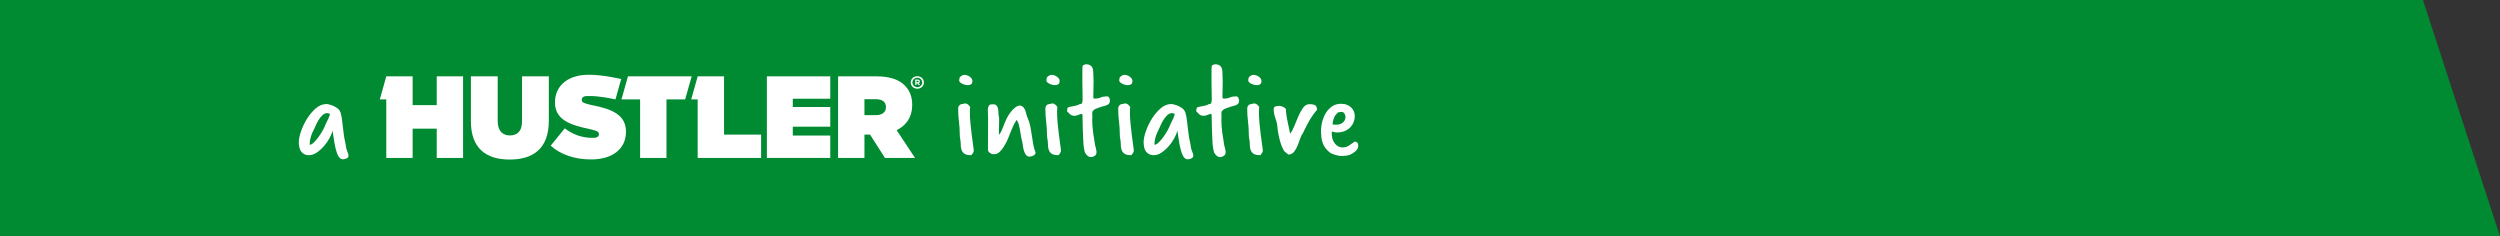
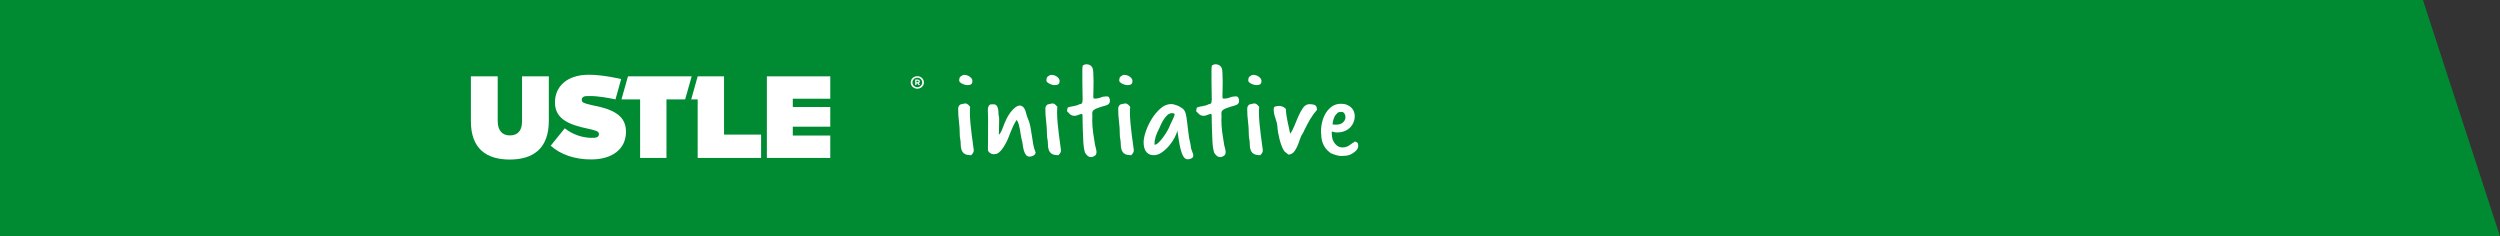
<svg xmlns="http://www.w3.org/2000/svg" xmlns:ns1="http://sodipodi.sourceforge.net/DTD/sodipodi-0.dtd" xmlns:ns2="http://www.inkscape.org/namespaces/inkscape" version="1.1" id="Layer_1" width="462.309" height="43.702" viewBox="0 0 462.309 43.702" overflow="visible" enable-background="new 0 0 462.309 43.702" xml:space="preserve" ns1:docname="hustler-initiative.svg" ns2:version="1.1.2 (b8e25be833, 2022-02-05)">
  <rect x="0" y="0" width="462.309" height="43.702" fill="#333333" stroke="none" />
  <defs id="defs49" />
  <ns1:namedview id="namedview47" pagecolor="#ffffff" bordercolor="#666666" borderopacity="1.0" ns2:pageshadow="2" ns2:pageopacity="0.0" ns2:pagecheckerboard="0" showgrid="false" ns2:zoom="2.2885127" ns2:cx="123.00565" ns2:cy="-34.520237" ns2:window-width="1920" ns2:window-height="1009" ns2:window-x="1912" ns2:window-y="-8" ns2:window-maximized="1" ns2:current-layer="Layer_1" />
  <polygon fill="#00A94F" points="448.055,0 0,0 0,43.702 462.309,43.702 " id="polygon2" style="fill:#008b32;fill-opacity:1" />
  <path fill="#FFFFFF" d="M87.08,22.435v-8.314h4.957v8.252c0,1.873,0.937,2.67,2.25,2.67c1.312,0,2.248-0.732,2.248-2.563v-8.359  h4.957v8.208c0,5.149-2.896,7.175-7.247,7.175C89.891,29.503,87.08,27.435,87.08,22.435" id="path4" />
  <polygon fill="#FFFFFF" points="116.127,14.12 114.922,18.387 118.371,18.387 118.371,29.202 123.245,29.202 123.245,18.387   126.697,18.387 127.904,14.12 " id="polygon6" />
  <path fill="#FFFFFF" d="M169.692,15.218c0.11,0,0.174-0.057,0.174-0.151c0-0.086-0.073-0.143-0.174-0.143h-0.216v0.294H169.692z   M169.247,14.711h0.445c0.243,0,0.412,0.147,0.412,0.36c0,0.147-0.078,0.261-0.21,0.309l0.243,0.342h-0.28l-0.216-0.304h-0.165  v0.304h-0.229V14.711z M170.536,15.247c0-0.48-0.407-0.873-0.903-0.873s-0.905,0.393-0.905,0.873c0,0.484,0.409,0.879,0.905,0.879  S170.536,15.731,170.536,15.247 M168.411,15.247c0-0.641,0.537-1.154,1.222-1.154c0.684,0,1.221,0.513,1.221,1.154  c0,0.646-0.537,1.159-1.221,1.159C168.948,16.406,168.411,15.893,168.411,15.247" id="path8" />
  <polygon fill="#FFFFFF" points="153.537,25.065 146.604,25.065 146.604,23.426 153.537,23.426 153.537,19.786 146.604,19.786   146.604,18.256 153.537,18.256 153.537,14.12 141.813,14.12 141.813,29.203 153.537,29.203 " id="polygon10" />
-   <path fill="#FFFFFF" d="M163.833,19.829c0,0.928-0.709,1.467-1.875,1.467h-2.103v-2.953h2.124c1.125,0,1.854,0.474,1.854,1.444  V19.829z M154.979,18.387v10.815h0.004h4.873v-4.308h0.999h0.042l2.75,4.308h5.56l-3.395-5.128c1.77-0.885,2.874-2.414,2.874-4.61  v-0.044c0-1.551-0.458-2.672-1.333-3.577c-1.021-1.054-2.665-1.723-5.248-1.723h-7.122L154.979,18.387z" id="path12" />
  <path fill="#FFFFFF" d="M108.533,13.833c-0.195,0.006-0.386,0.018-0.573,0.034c-0.367,0.024-0.671,0.067-0.887,0.123  c-2.896,0.553-4.446,2.507-4.446,4.927v0.042c0,3.192,2.876,4.161,6.149,4.851c0.157,0.033,0.303,0.065,0.438,0.096  c0.537,0.125,0.898,0.25,1.086,0.324l0.007,0.004c0.305,0.121,0.448,0.274,0.448,0.582v0.019c0,0.405-0.376,0.64-0.817,0.64  l-0.113,0.006c-0.188,0.006-0.381,0.008-0.565,0.008c-1.622-0.056-3.322-0.582-4.818-1.764l-2.605,3.215  c1.855,1.682,4.523,2.543,7.483,2.543c3.918,0,6.439-1.939,6.439-5.109v-0.045c0-3.039-2.502-4.16-6.232-4.872  c-0.046-0.009-0.087-0.018-0.131-0.027c-0.68-0.142-1.126-0.297-1.345-0.383l-0.008-0.003c-0.313-0.125-0.46-0.283-0.46-0.599  v-0.018c0-0.416,0.386-0.658,0.841-0.658l0.115-0.004c0.75-0.032,1.572,0.029,1.711,0.044c0,0,0.001,0,0.001,0.001  c1.691,0.146,3.566,0.569,3.566,0.569l0.708-2.537l0.001-0.001l0.01-0.036l0.21-0.753h0.003l0.122-0.436  c0,0-3.438-0.811-5.897-0.788L108.533,13.833z" id="path14" />
-   <polygon fill="#FFFFFF" points="80.761,14.12 80.761,19.441 76.305,19.441 76.305,14.12 71.432,14.12 71.432,14.122 70.238,18.387   71.432,18.387 71.432,18.782 71.432,18.783 71.432,19.004 71.432,29.202 76.305,29.202 76.305,23.792 80.761,23.792 80.761,29.202   85.634,29.202 85.634,14.12 " id="polygon16" />
  <polygon fill="#FFFFFF" points="133.892,24.893 133.892,14.12 129.018,14.12 127.82,18.386 129.017,18.386 129.017,18.782   129.017,19.004 129.017,29.203 129.018,29.203 140.745,29.203 140.745,24.893 " id="polygon18" />
  <g id="g22">
-     <path fill="#FFFFFF" d="M64.22,27.982c0.049,0.131,0.098,0.266,0.147,0.406c0.049,0.139,0.074,0.275,0.074,0.406   s-0.037,0.238-0.111,0.32c-0.074,0.082-0.164,0.146-0.271,0.197c-0.107,0.049-0.218,0.086-0.333,0.109   c-0.115,0.025-0.222,0.037-0.32,0.037c-0.329,0-0.599-0.184-0.813-0.553c-0.213-0.371-0.386-0.83-0.517-1.379   c-0.131-0.551-0.242-1.133-0.333-1.749s-0.176-1.169-0.258-1.663c-0.05,0.346-0.21,0.781-0.48,1.307   c-0.271,0.525-0.611,1.029-1.022,1.514s-0.862,0.898-1.354,1.244c-0.493,0.344-0.985,0.517-1.478,0.517   c-0.395,0-0.719-0.078-0.973-0.233c-0.254-0.156-0.447-0.35-0.579-0.58c-0.131-0.229-0.222-0.488-0.271-0.775   c-0.05-0.287-0.074-0.553-0.074-0.8c0-0.542,0.135-1.21,0.406-2.007s0.641-1.572,1.108-2.327c0.468-0.755,1.009-1.399,1.625-1.933   c0.616-0.533,1.269-0.8,1.958-0.8c0.147,0,0.315,0.025,0.505,0.074c0.188,0.05,0.381,0.111,0.578,0.185   c0.197,0.074,0.386,0.165,0.566,0.271c0.181,0.106,0.337,0.209,0.468,0.308c0.279,0.229,0.467,0.542,0.566,0.936   s0.173,0.805,0.222,1.231c0.115,0.82,0.205,1.564,0.271,2.229c0.066,0.666,0.189,1.367,0.37,2.105l0.147,0.912L64.22,27.982z    M57.276,26.701c0,0.018,0.004,0.029,0.012,0.037c0.009,0.008,0.013,0.021,0.013,0.037c0.213-0.016,0.459-0.16,0.739-0.432   c0.279-0.27,0.558-0.594,0.837-0.973c0.279-0.377,0.537-0.775,0.775-1.193s0.415-0.793,0.529-1.121   c0.066-0.146,0.144-0.311,0.234-0.492c0.09-0.18,0.181-0.365,0.271-0.555c0.091-0.188,0.164-0.365,0.222-0.529   s0.086-0.304,0.086-0.418c-0.083-0.033-0.156-0.066-0.222-0.099c-0.065-0.033-0.139-0.049-0.221-0.049   c-0.361,0-0.681,0.14-0.96,0.419s-0.521,0.59-0.727,0.936c-0.205,0.344-0.373,0.677-0.505,0.996   c-0.131,0.32-0.222,0.521-0.271,0.604c-0.23,0.411-0.423,0.854-0.579,1.33c-0.156,0.477-0.233,0.936-0.233,1.379V26.701z" id="path20" />
-   </g>
+     </g>
  <g id="g44">
    <path fill="#FFFFFF" d="M180.067,27.833c0,0.131-0.033,0.264-0.1,0.395c-0.065,0.131-0.188,0.287-0.369,0.468   c-0.279,0-0.537-0.024-0.775-0.073c-0.238-0.051-0.443-0.148-0.615-0.297c-0.173-0.146-0.309-0.36-0.406-0.64   c-0.1-0.278-0.148-0.657-0.148-1.133c0-0.278-0.028-0.558-0.086-0.837s-0.086-0.559-0.086-0.838c0-0.836-0.05-1.633-0.148-2.389   c-0.098-0.754-0.147-1.551-0.147-2.388c0-0.345,0.14-0.607,0.419-0.788c0.164-0.049,0.32-0.086,0.468-0.11   c0.147-0.025,0.312-0.054,0.492-0.087c0.229,0.066,0.402,0.161,0.518,0.284c0.114,0.123,0.222,0.242,0.32,0.357   c-0.017,0.164-0.029,0.329-0.037,0.493c-0.009,0.164-0.013,0.336-0.013,0.517c0,0.624,0.033,1.289,0.099,1.995   c0.065,0.705,0.14,1.379,0.222,2.02s0.16,1.223,0.234,1.748c0.073,0.525,0.127,0.928,0.16,1.207V27.833z M177.899,13.97   c0.082-0.082,0.23-0.123,0.443-0.123c0.164,0,0.333,0.029,0.505,0.086c0.173,0.058,0.333,0.14,0.48,0.247   c0.147,0.106,0.267,0.226,0.356,0.356c0.091,0.132,0.136,0.271,0.136,0.419c0,0.312-0.078,0.521-0.233,0.628   c-0.156,0.106-0.374,0.16-0.652,0.16c-0.182,0-0.365-0.029-0.555-0.086c-0.188-0.057-0.357-0.127-0.505-0.209   s-0.267-0.168-0.356-0.258c-0.091-0.09-0.136-0.176-0.136-0.258c0-0.197,0.021-0.37,0.062-0.518   C177.485,14.266,177.637,14.118,177.899,13.97z" id="path24" />
    <path fill="#FFFFFF" d="M184.72,24.927c0.229-0.229,0.414-0.524,0.554-0.886c0.14-0.36,0.275-0.706,0.406-1.034l0.05-0.148   c0.099-0.262,0.246-0.586,0.442-0.973c0.197-0.385,0.428-0.754,0.69-1.107s0.55-0.653,0.861-0.899   c0.313-0.246,0.632-0.369,0.961-0.369c0.278,0.082,0.488,0.213,0.628,0.394c0.139,0.181,0.246,0.381,0.32,0.603   c0.073,0.222,0.139,0.452,0.196,0.689c0.058,0.238,0.136,0.464,0.234,0.677c0.213,0.477,0.373,0.984,0.479,1.527   c0.107,0.541,0.197,1.092,0.271,1.649s0.16,1.108,0.259,1.649c0.099,0.543,0.246,1.043,0.442,1.502   c-0.032,0.264-0.176,0.456-0.431,0.58c-0.254,0.122-0.479,0.184-0.677,0.184c-0.296,0-0.525-0.111-0.689-0.332   c-0.164-0.222-0.291-0.492-0.382-0.813s-0.156-0.652-0.197-0.998c-0.041-0.344-0.095-0.631-0.16-0.861   c-0.082-0.279-0.147-0.596-0.196-0.947c-0.05-0.354-0.107-0.711-0.173-1.072s-0.144-0.697-0.233-1.01   c-0.091-0.312-0.218-0.566-0.382-0.764c-0.279,0.443-0.505,0.858-0.678,1.244c-0.172,0.386-0.328,0.756-0.468,1.107   c-0.14,0.354-0.275,0.699-0.406,1.035s-0.296,0.678-0.492,1.021c-0.263,0.477-0.501,0.846-0.715,1.108   c-0.213,0.263-0.41,0.456-0.591,0.579s-0.353,0.197-0.517,0.221c-0.164,0.025-0.32,0.037-0.468,0.037   c-0.165,0-0.366-0.082-0.604-0.246c-0.238-0.164-0.357-0.361-0.357-0.591c0-1.034,0.004-1.995,0.013-2.882   c0.008-0.886,0.012-1.822,0.012-2.807c0-0.279-0.008-0.562-0.024-0.849s-0.024-0.57-0.024-0.85c0-0.197,0.037-0.39,0.111-0.579   c0.073-0.188,0.2-0.324,0.381-0.406c0.099,0,0.197-0.004,0.296-0.012s0.188-0.012,0.271-0.012c0.214,0,0.382,0.062,0.505,0.185   s0.214,0.275,0.271,0.456c0.058,0.181,0.095,0.37,0.111,0.566s0.024,0.361,0.024,0.493c0,0.181,0.021,0.353,0.062,0.517   s0.063,0.336,0.063,0.518c0,0.607-0.009,1.124-0.025,1.551s-0.024,0.838-0.024,1.23V24.927z" id="path26" />
    <path fill="#FFFFFF" d="M196.194,27.833c0,0.131-0.033,0.264-0.1,0.395c-0.065,0.131-0.188,0.287-0.369,0.468   c-0.279,0-0.537-0.024-0.775-0.073c-0.238-0.051-0.443-0.148-0.615-0.297c-0.173-0.146-0.309-0.36-0.406-0.64   c-0.1-0.278-0.148-0.657-0.148-1.133c0-0.278-0.028-0.558-0.086-0.837s-0.086-0.559-0.086-0.838c0-0.836-0.05-1.633-0.148-2.389   c-0.098-0.754-0.147-1.551-0.147-2.388c0-0.345,0.14-0.607,0.419-0.788c0.164-0.049,0.32-0.086,0.468-0.11   c0.147-0.025,0.312-0.054,0.492-0.087c0.229,0.066,0.402,0.161,0.518,0.284c0.114,0.123,0.222,0.242,0.32,0.357   c-0.017,0.164-0.029,0.329-0.037,0.493c-0.009,0.164-0.013,0.336-0.013,0.517c0,0.624,0.033,1.289,0.099,1.995   c0.065,0.705,0.14,1.379,0.222,2.02s0.16,1.223,0.234,1.748c0.073,0.525,0.127,0.928,0.16,1.207V27.833z M194.026,13.97   c0.082-0.082,0.23-0.123,0.443-0.123c0.164,0,0.333,0.029,0.505,0.086c0.173,0.058,0.333,0.14,0.48,0.247   c0.147,0.106,0.267,0.226,0.356,0.356c0.091,0.132,0.136,0.271,0.136,0.419c0,0.312-0.078,0.521-0.233,0.628   c-0.156,0.106-0.374,0.16-0.652,0.16c-0.182,0-0.365-0.029-0.555-0.086c-0.188-0.057-0.357-0.127-0.505-0.209   s-0.267-0.168-0.356-0.258c-0.091-0.09-0.136-0.176-0.136-0.258c0-0.197,0.021-0.37,0.062-0.518   C193.612,14.266,193.764,14.118,194.026,13.97z" id="path28" />
    <path fill="#FFFFFF" d="M200.158,12.748c0-0.197,0.024-0.41,0.074-0.64c0.131-0.065,0.237-0.119,0.319-0.16s0.189-0.062,0.32-0.062   c0.279,0,0.505,0.049,0.678,0.148c0.172,0.099,0.304,0.222,0.394,0.37c0.091,0.147,0.152,0.315,0.185,0.504   c0.033,0.189,0.05,0.374,0.05,0.554c0,0.345,0.008,0.645,0.024,0.898c0.017,0.255,0.024,0.505,0.024,0.751   c0,0.263-0.004,0.521-0.013,0.776c-0.008,0.254-0.012,0.513-0.012,0.775c0,0.181-0.004,0.369-0.013,0.566   c-0.008,0.197-0.012,0.402-0.012,0.615c0,0.099,0.008,0.189,0.024,0.271s0.09,0.123,0.222,0.123c0.427,0,0.8-0.07,1.12-0.209   s0.693-0.209,1.121-0.209c0.229,0,0.385,0.09,0.467,0.271s0.124,0.361,0.124,0.542c0,0.214-0.05,0.382-0.147,0.505   c-0.1,0.123-0.223,0.218-0.37,0.283c-0.147,0.066-0.308,0.119-0.479,0.16c-0.173,0.041-0.342,0.086-0.506,0.136   c-0.147,0.065-0.324,0.127-0.529,0.185s-0.397,0.127-0.578,0.209s-0.337,0.189-0.468,0.32c-0.132,0.131-0.197,0.296-0.197,0.492   c0,0.115,0.004,0.222,0.013,0.32c0.008,0.099,0.012,0.197,0.012,0.296s-0.004,0.201-0.012,0.308   c-0.009,0.105-0.013,0.217-0.013,0.332c0,0.738,0.054,1.506,0.16,2.303c0.106,0.796,0.226,1.563,0.356,2.303   c0.05,0.229,0.107,0.459,0.173,0.689c0.065,0.229,0.099,0.443,0.099,0.64c0,0.278-0.074,0.483-0.222,0.616   c-0.147,0.131-0.312,0.221-0.492,0.27c-0.165,0.033-0.263,0.05-0.296,0.05c-0.23,0-0.439-0.078-0.628-0.233   c-0.188-0.156-0.349-0.35-0.479-0.579c-0.083-0.229-0.152-0.542-0.21-0.937c-0.058-0.393-0.095-0.754-0.11-1.082   c-0.05-0.805-0.082-1.605-0.099-2.402c-0.017-0.795-0.033-1.596-0.05-2.4c0-0.066-0.004-0.127-0.012-0.185   c-0.009-0.057-0.029-0.119-0.063-0.185c-0.295,0.049-0.541,0.123-0.738,0.222s-0.427,0.148-0.689,0.148   c-0.328,0-0.607-0.107-0.837-0.32c-0.23-0.213-0.402-0.386-0.518-0.518c0-0.18,0.041-0.41,0.123-0.689   c0.214-0.082,0.41-0.139,0.591-0.172c0.181-0.033,0.357-0.066,0.529-0.099c0.173-0.033,0.35-0.074,0.53-0.123   s0.378-0.131,0.591-0.246c0.263,0,0.414-0.103,0.455-0.308c0.041-0.205,0.063-0.381,0.063-0.53c0-0.295-0.005-0.545-0.013-0.751   c-0.009-0.205-0.013-0.496-0.013-0.874c0-0.246-0.004-0.497-0.012-0.751c-0.009-0.254-0.013-0.505-0.013-0.751V12.748z" id="path30" />
    <path fill="#FFFFFF" d="M209.663,27.833c0,0.131-0.033,0.264-0.1,0.395c-0.065,0.131-0.188,0.287-0.369,0.468   c-0.279,0-0.537-0.024-0.775-0.073c-0.238-0.051-0.443-0.148-0.615-0.297c-0.173-0.146-0.309-0.36-0.406-0.64   c-0.1-0.278-0.148-0.657-0.148-1.133c0-0.278-0.028-0.558-0.086-0.837s-0.086-0.559-0.086-0.838c0-0.836-0.05-1.633-0.148-2.389   c-0.098-0.754-0.147-1.551-0.147-2.388c0-0.345,0.14-0.607,0.419-0.788c0.164-0.049,0.32-0.086,0.468-0.11   c0.147-0.025,0.312-0.054,0.492-0.087c0.229,0.066,0.402,0.161,0.518,0.284c0.114,0.123,0.222,0.242,0.32,0.357   c-0.017,0.164-0.029,0.329-0.037,0.493c-0.009,0.164-0.013,0.336-0.013,0.517c0,0.624,0.033,1.289,0.099,1.995   c0.065,0.705,0.14,1.379,0.222,2.02s0.16,1.223,0.234,1.748c0.073,0.525,0.127,0.928,0.16,1.207V27.833z M207.495,13.97   c0.082-0.082,0.23-0.123,0.443-0.123c0.164,0,0.333,0.029,0.505,0.086c0.173,0.058,0.333,0.14,0.48,0.247   c0.147,0.106,0.267,0.226,0.356,0.356c0.091,0.132,0.136,0.271,0.136,0.419c0,0.312-0.078,0.521-0.233,0.628   c-0.156,0.106-0.374,0.16-0.652,0.16c-0.182,0-0.365-0.029-0.555-0.086c-0.188-0.057-0.357-0.127-0.505-0.209   s-0.267-0.168-0.356-0.258c-0.091-0.09-0.136-0.176-0.136-0.258c0-0.197,0.021-0.37,0.062-0.518   C207.081,14.266,207.233,14.118,207.495,13.97z" id="path32" />
    <path fill="#FFFFFF" d="M220.447,27.982c0.049,0.131,0.099,0.266,0.147,0.406c0.049,0.139,0.074,0.275,0.074,0.406   s-0.037,0.238-0.111,0.32s-0.164,0.146-0.271,0.197c-0.106,0.049-0.218,0.086-0.333,0.109c-0.114,0.025-0.221,0.037-0.32,0.037   c-0.328,0-0.599-0.184-0.813-0.553c-0.213-0.371-0.385-0.83-0.517-1.379c-0.132-0.551-0.242-1.133-0.333-1.749   c-0.09-0.616-0.176-1.169-0.258-1.663c-0.05,0.346-0.21,0.781-0.48,1.307c-0.271,0.525-0.611,1.029-1.021,1.514   c-0.411,0.484-0.862,0.898-1.354,1.244c-0.493,0.344-0.985,0.517-1.478,0.517c-0.395,0-0.719-0.078-0.973-0.233   c-0.255-0.156-0.447-0.35-0.579-0.58c-0.132-0.229-0.222-0.488-0.271-0.775c-0.05-0.287-0.074-0.553-0.074-0.8   c0-0.542,0.135-1.21,0.406-2.007s0.641-1.572,1.108-2.327c0.468-0.755,1.009-1.399,1.625-1.933c0.616-0.533,1.269-0.8,1.958-0.8   c0.147,0,0.315,0.025,0.505,0.074c0.188,0.05,0.382,0.111,0.578,0.185c0.197,0.074,0.386,0.165,0.566,0.271   c0.181,0.106,0.337,0.209,0.468,0.308c0.279,0.229,0.468,0.542,0.566,0.936s0.173,0.805,0.222,1.231   c0.115,0.82,0.205,1.564,0.271,2.229c0.066,0.666,0.189,1.367,0.37,2.105l0.147,0.912L220.447,27.982z M213.502,26.701   c0,0.018,0.004,0.029,0.012,0.037c0.009,0.008,0.013,0.021,0.013,0.037c0.214-0.016,0.46-0.16,0.739-0.432   c0.278-0.27,0.558-0.594,0.837-0.973c0.278-0.377,0.537-0.775,0.775-1.193s0.415-0.793,0.529-1.121   c0.065-0.146,0.144-0.311,0.234-0.492c0.09-0.18,0.181-0.365,0.271-0.555c0.091-0.188,0.164-0.365,0.222-0.529   s0.087-0.304,0.087-0.418c-0.083-0.033-0.156-0.066-0.223-0.099c-0.065-0.033-0.139-0.049-0.221-0.049   c-0.361,0-0.682,0.14-0.961,0.419s-0.521,0.59-0.727,0.936c-0.205,0.344-0.373,0.677-0.505,0.996   c-0.131,0.32-0.222,0.521-0.271,0.604c-0.23,0.411-0.423,0.854-0.579,1.33c-0.155,0.477-0.233,0.936-0.233,1.379V26.701z" id="path34" />
    <path fill="#FFFFFF" d="M224.041,12.748c0-0.197,0.024-0.41,0.074-0.64c0.131-0.065,0.237-0.119,0.319-0.16s0.189-0.062,0.32-0.062   c0.279,0,0.505,0.049,0.678,0.148c0.172,0.099,0.304,0.222,0.394,0.37c0.091,0.147,0.152,0.315,0.185,0.504   c0.033,0.189,0.05,0.374,0.05,0.554c0,0.345,0.008,0.645,0.024,0.898c0.017,0.255,0.024,0.505,0.024,0.751   c0,0.263-0.004,0.521-0.013,0.776c-0.008,0.254-0.012,0.513-0.012,0.775c0,0.181-0.004,0.369-0.013,0.566   c-0.008,0.197-0.012,0.402-0.012,0.615c0,0.099,0.008,0.189,0.024,0.271s0.09,0.123,0.222,0.123c0.427,0,0.8-0.07,1.12-0.209   s0.693-0.209,1.121-0.209c0.229,0,0.385,0.09,0.467,0.271s0.124,0.361,0.124,0.542c0,0.214-0.05,0.382-0.147,0.505   c-0.1,0.123-0.223,0.218-0.37,0.283c-0.147,0.066-0.308,0.119-0.479,0.16c-0.173,0.041-0.342,0.086-0.506,0.136   c-0.147,0.065-0.324,0.127-0.529,0.185s-0.397,0.127-0.578,0.209s-0.337,0.189-0.468,0.32c-0.132,0.131-0.197,0.296-0.197,0.492   c0,0.115,0.004,0.222,0.013,0.32c0.008,0.099,0.012,0.197,0.012,0.296s-0.004,0.201-0.012,0.308   c-0.009,0.105-0.013,0.217-0.013,0.332c0,0.738,0.054,1.506,0.16,2.303c0.106,0.796,0.226,1.563,0.356,2.303   c0.05,0.229,0.107,0.459,0.173,0.689c0.065,0.229,0.099,0.443,0.099,0.64c0,0.278-0.074,0.483-0.222,0.616   c-0.147,0.131-0.312,0.221-0.492,0.27c-0.165,0.033-0.263,0.05-0.296,0.05c-0.23,0-0.439-0.078-0.628-0.233   c-0.188-0.156-0.349-0.35-0.479-0.579c-0.083-0.229-0.152-0.542-0.21-0.937c-0.058-0.393-0.095-0.754-0.11-1.082   c-0.05-0.805-0.082-1.605-0.099-2.402c-0.017-0.795-0.033-1.596-0.05-2.4c0-0.066-0.004-0.127-0.012-0.185   c-0.009-0.057-0.029-0.119-0.063-0.185c-0.295,0.049-0.541,0.123-0.738,0.222s-0.427,0.148-0.689,0.148   c-0.328,0-0.607-0.107-0.837-0.32c-0.23-0.213-0.402-0.386-0.518-0.518c0-0.18,0.041-0.41,0.123-0.689   c0.214-0.082,0.41-0.139,0.591-0.172c0.181-0.033,0.357-0.066,0.529-0.099c0.173-0.033,0.35-0.074,0.53-0.123   s0.378-0.131,0.591-0.246c0.263,0,0.414-0.103,0.455-0.308c0.041-0.205,0.063-0.381,0.063-0.53c0-0.295-0.005-0.545-0.013-0.751   c-0.009-0.205-0.013-0.496-0.013-0.874c0-0.246-0.004-0.497-0.012-0.751c-0.009-0.254-0.013-0.505-0.013-0.751V12.748z" id="path36" />
    <path fill="#FFFFFF" d="M233.521,27.833c0,0.131-0.032,0.264-0.098,0.395c-0.066,0.131-0.189,0.287-0.369,0.468   c-0.279,0-0.538-0.024-0.776-0.073c-0.238-0.051-0.443-0.148-0.615-0.297c-0.173-0.146-0.308-0.36-0.408-0.64   c-0.098-0.278-0.147-0.657-0.147-1.133c0-0.278-0.028-0.558-0.086-0.837s-0.086-0.559-0.086-0.838c0-0.836-0.05-1.633-0.147-2.389   c-0.1-0.754-0.148-1.551-0.148-2.388c0-0.345,0.14-0.607,0.419-0.788c0.164-0.049,0.319-0.086,0.468-0.11   c0.147-0.025,0.312-0.054,0.492-0.087c0.23,0.066,0.402,0.161,0.518,0.284c0.114,0.123,0.222,0.242,0.32,0.357   c-0.017,0.164-0.029,0.329-0.037,0.493c-0.009,0.164-0.013,0.336-0.013,0.517c0,0.624,0.033,1.289,0.099,1.995   c0.065,0.705,0.14,1.379,0.222,2.02s0.16,1.223,0.233,1.748c0.074,0.525,0.128,0.928,0.16,1.207V27.833z M231.354,13.97   c0.082-0.082,0.23-0.123,0.443-0.123c0.164,0,0.333,0.029,0.505,0.086c0.173,0.058,0.332,0.14,0.48,0.247   c0.147,0.106,0.267,0.226,0.357,0.356c0.09,0.132,0.135,0.271,0.135,0.419c0,0.312-0.078,0.521-0.233,0.628   c-0.156,0.106-0.374,0.16-0.653,0.16c-0.18,0-0.365-0.029-0.554-0.086c-0.188-0.057-0.356-0.127-0.505-0.209   c-0.147-0.082-0.267-0.168-0.357-0.258c-0.09-0.09-0.135-0.176-0.135-0.258c0-0.197,0.021-0.37,0.062-0.518   C230.939,14.266,231.09,14.118,231.354,13.97z" id="path38" />
    <path fill="#FFFFFF" d="M237.509,27.982c-0.197-0.296-0.369-0.641-0.518-1.035c-0.147-0.394-0.274-0.8-0.381-1.219   c-0.107-0.418-0.193-0.824-0.259-1.219s-0.106-0.738-0.123-1.034c-0.05-0.542-0.177-1.091-0.382-1.649   c-0.205-0.558-0.308-1.108-0.308-1.65c0-0.279,0.123-0.447,0.369-0.505s0.476-0.086,0.689-0.086c0.065,0,0.16,0.012,0.283,0.037   c0.123,0.025,0.246,0.066,0.369,0.123c0.123,0.058,0.238,0.128,0.345,0.21c0.107,0.082,0.177,0.181,0.21,0.295   c0,0.329,0.032,0.706,0.099,1.133c0.065,0.426,0.143,0.85,0.233,1.268c0.091,0.419,0.177,0.813,0.259,1.182   c0.082,0.37,0.14,0.67,0.172,0.899c0.279-0.345,0.538-0.817,0.775-1.415c0.238-0.6,0.484-1.191,0.739-1.774   s0.534-1.096,0.837-1.539c0.305-0.443,0.67-0.689,1.097-0.738c0.345,0,0.615,0.021,0.813,0.062   c0.196,0.041,0.345,0.103,0.442,0.185c0.1,0.082,0.165,0.188,0.197,0.32c0.033,0.131,0.066,0.287,0.099,0.468   c-0.279,0.312-0.521,0.611-0.727,0.898c-0.205,0.288-0.397,0.58-0.578,0.875s-0.354,0.607-0.518,0.936s-0.345,0.682-0.542,1.059   c-0.032,0.082-0.069,0.168-0.11,0.259s-0.086,0.177-0.136,0.259c-0.229,0.313-0.414,0.686-0.554,1.121   c-0.14,0.434-0.296,0.857-0.468,1.268c-0.173,0.41-0.382,0.771-0.628,1.084c-0.246,0.311-0.591,0.492-1.034,0.541L237.509,27.982z" id="path40" />
    <path fill="#FFFFFF" d="M244.279,24.337c0-0.607,0.078-1.219,0.234-1.834c0.155-0.617,0.39-1.17,0.702-1.663   c0.312-0.493,0.697-0.891,1.157-1.194c0.459-0.304,0.993-0.456,1.601-0.456c0.427,0,0.8,0.065,1.12,0.197   c0.32,0.131,0.587,0.304,0.8,0.517c0.214,0.214,0.374,0.456,0.48,0.727c0.107,0.271,0.16,0.554,0.16,0.85   c0,0.378-0.069,0.744-0.209,1.095c-0.14,0.354-0.341,0.67-0.604,0.949s-0.587,0.504-0.973,0.677s-0.825,0.267-1.317,0.283   c-0.214,0.017-0.402,0.009-0.566-0.024s-0.353-0.082-0.566-0.148c-0.017,0.082-0.024,0.152-0.024,0.209c0,0.059,0,0.104,0,0.137   c0.016,0.607,0.114,1.083,0.295,1.428s0.378,0.604,0.592,0.775c0.213,0.172,0.418,0.283,0.615,0.332   c0.197,0.051,0.328,0.074,0.395,0.074c0.508,0,0.932-0.115,1.268-0.344c0.336-0.23,0.71-0.484,1.121-0.764   c0.082,0.033,0.172,0.07,0.271,0.111s0.188,0.119,0.271,0.232c0.017,0.1,0.033,0.178,0.049,0.234   c0.017,0.059,0.025,0.145,0.025,0.259c-0.017,0.229-0.078,0.423-0.186,0.579c-0.106,0.156-0.225,0.291-0.356,0.406   c-0.427,0.361-0.825,0.594-1.194,0.701s-0.85,0.16-1.44,0.16c-0.263,0-0.587-0.057-0.973-0.172s-0.71-0.238-0.973-0.369   c-0.394-0.296-0.702-0.592-0.924-0.887s-0.394-0.607-0.517-0.936s-0.205-0.67-0.246-1.022S244.296,24.732,244.279,24.337z    M246.422,23.007c0.065,0.017,0.168,0.029,0.308,0.037s0.251,0.012,0.333,0.012c0.558,0,0.989-0.139,1.292-0.418   c0.305-0.279,0.456-0.615,0.456-1.01c0-0.23-0.065-0.443-0.197-0.64c-0.131-0.197-0.312-0.296-0.542-0.296   c-0.164,0-0.324,0.017-0.479,0.05c-0.156,0.032-0.275,0.114-0.357,0.246c-0.065,0.082-0.14,0.164-0.222,0.246   s-0.16,0.197-0.233,0.345c-0.074,0.148-0.144,0.333-0.21,0.554C246.504,22.355,246.455,22.646,246.422,23.007z" id="path42" />
  </g>
</svg>